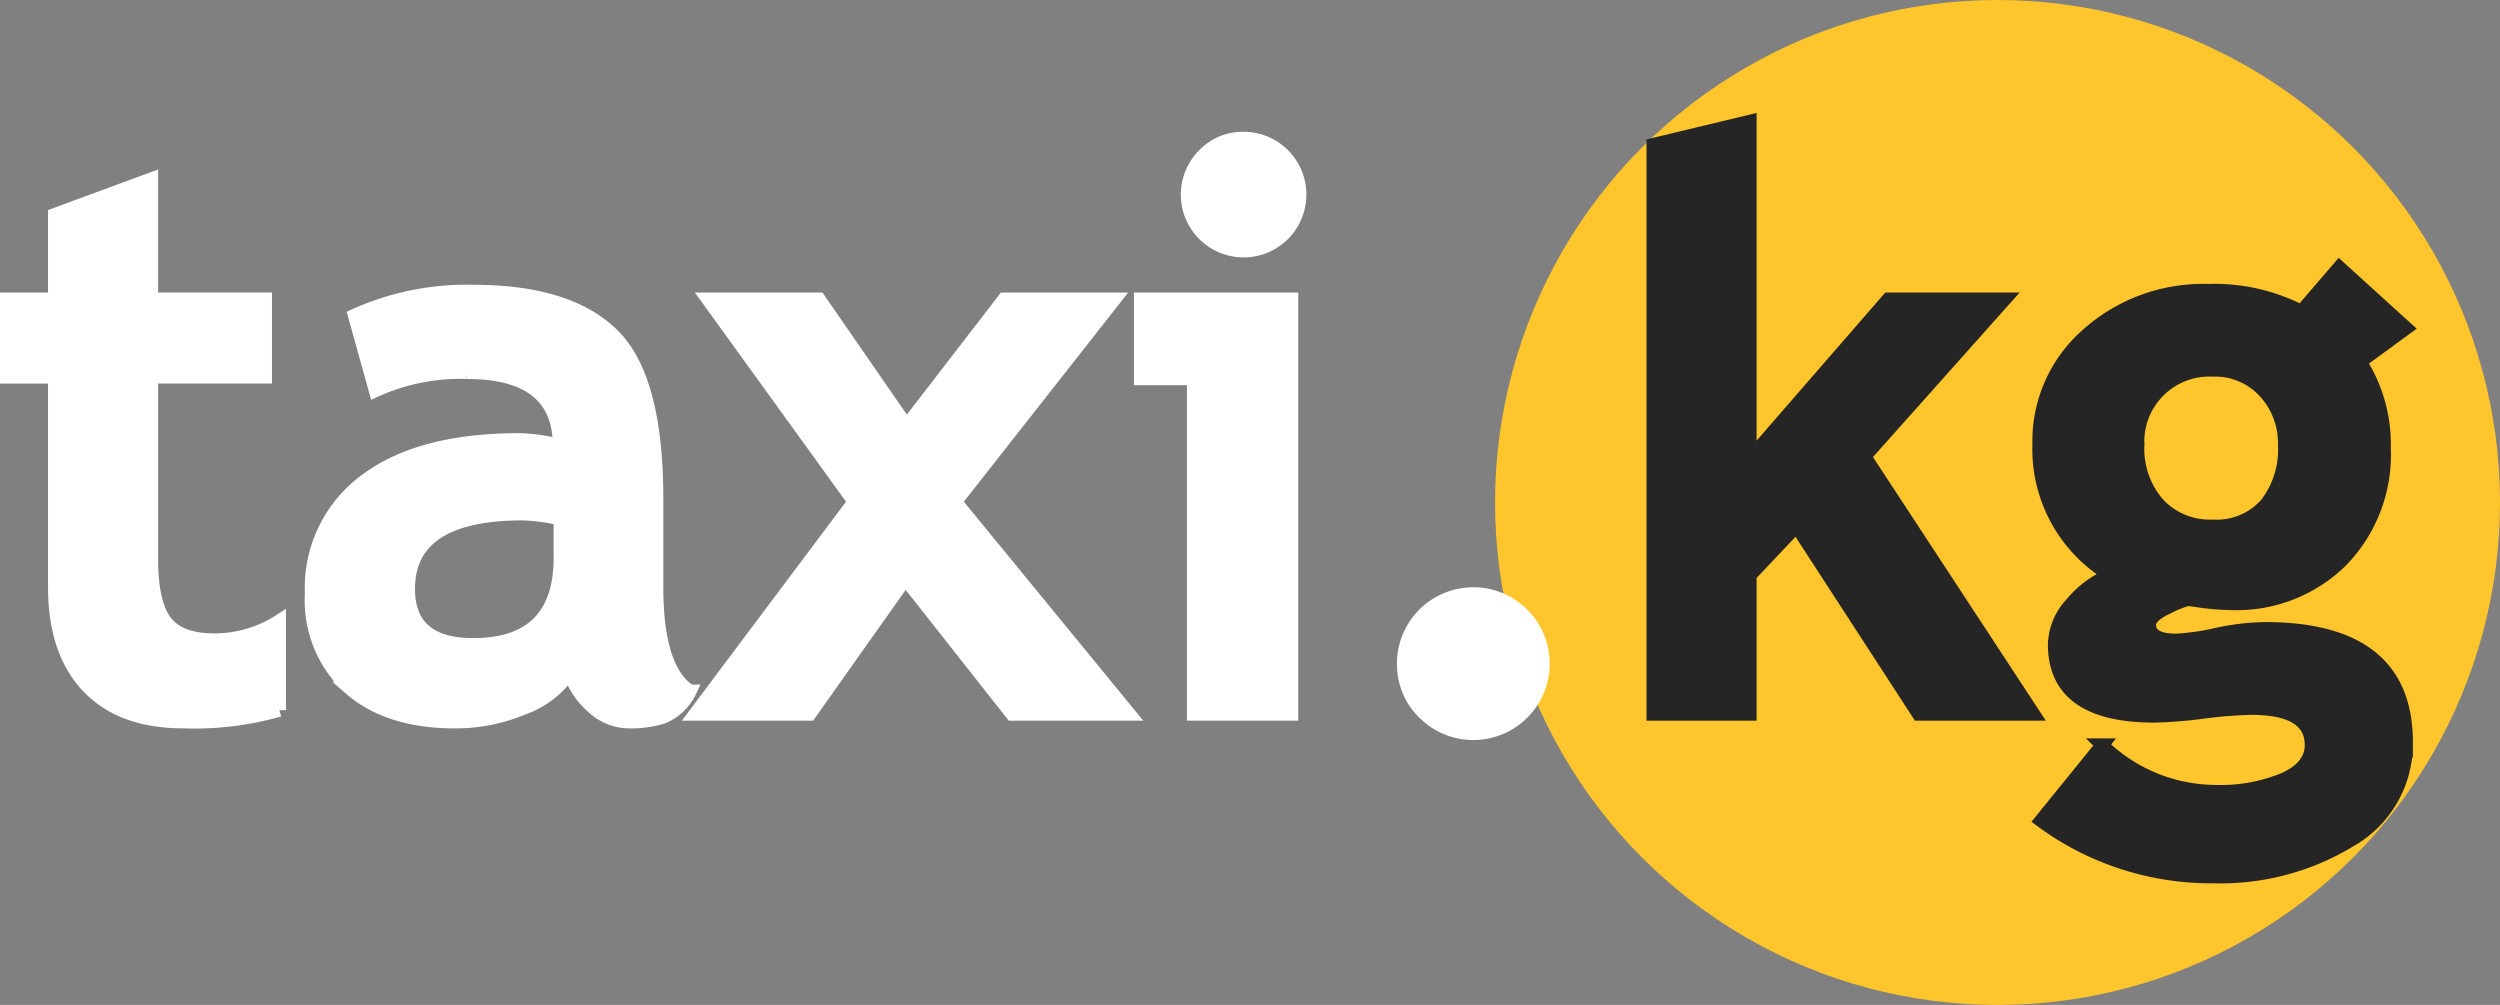
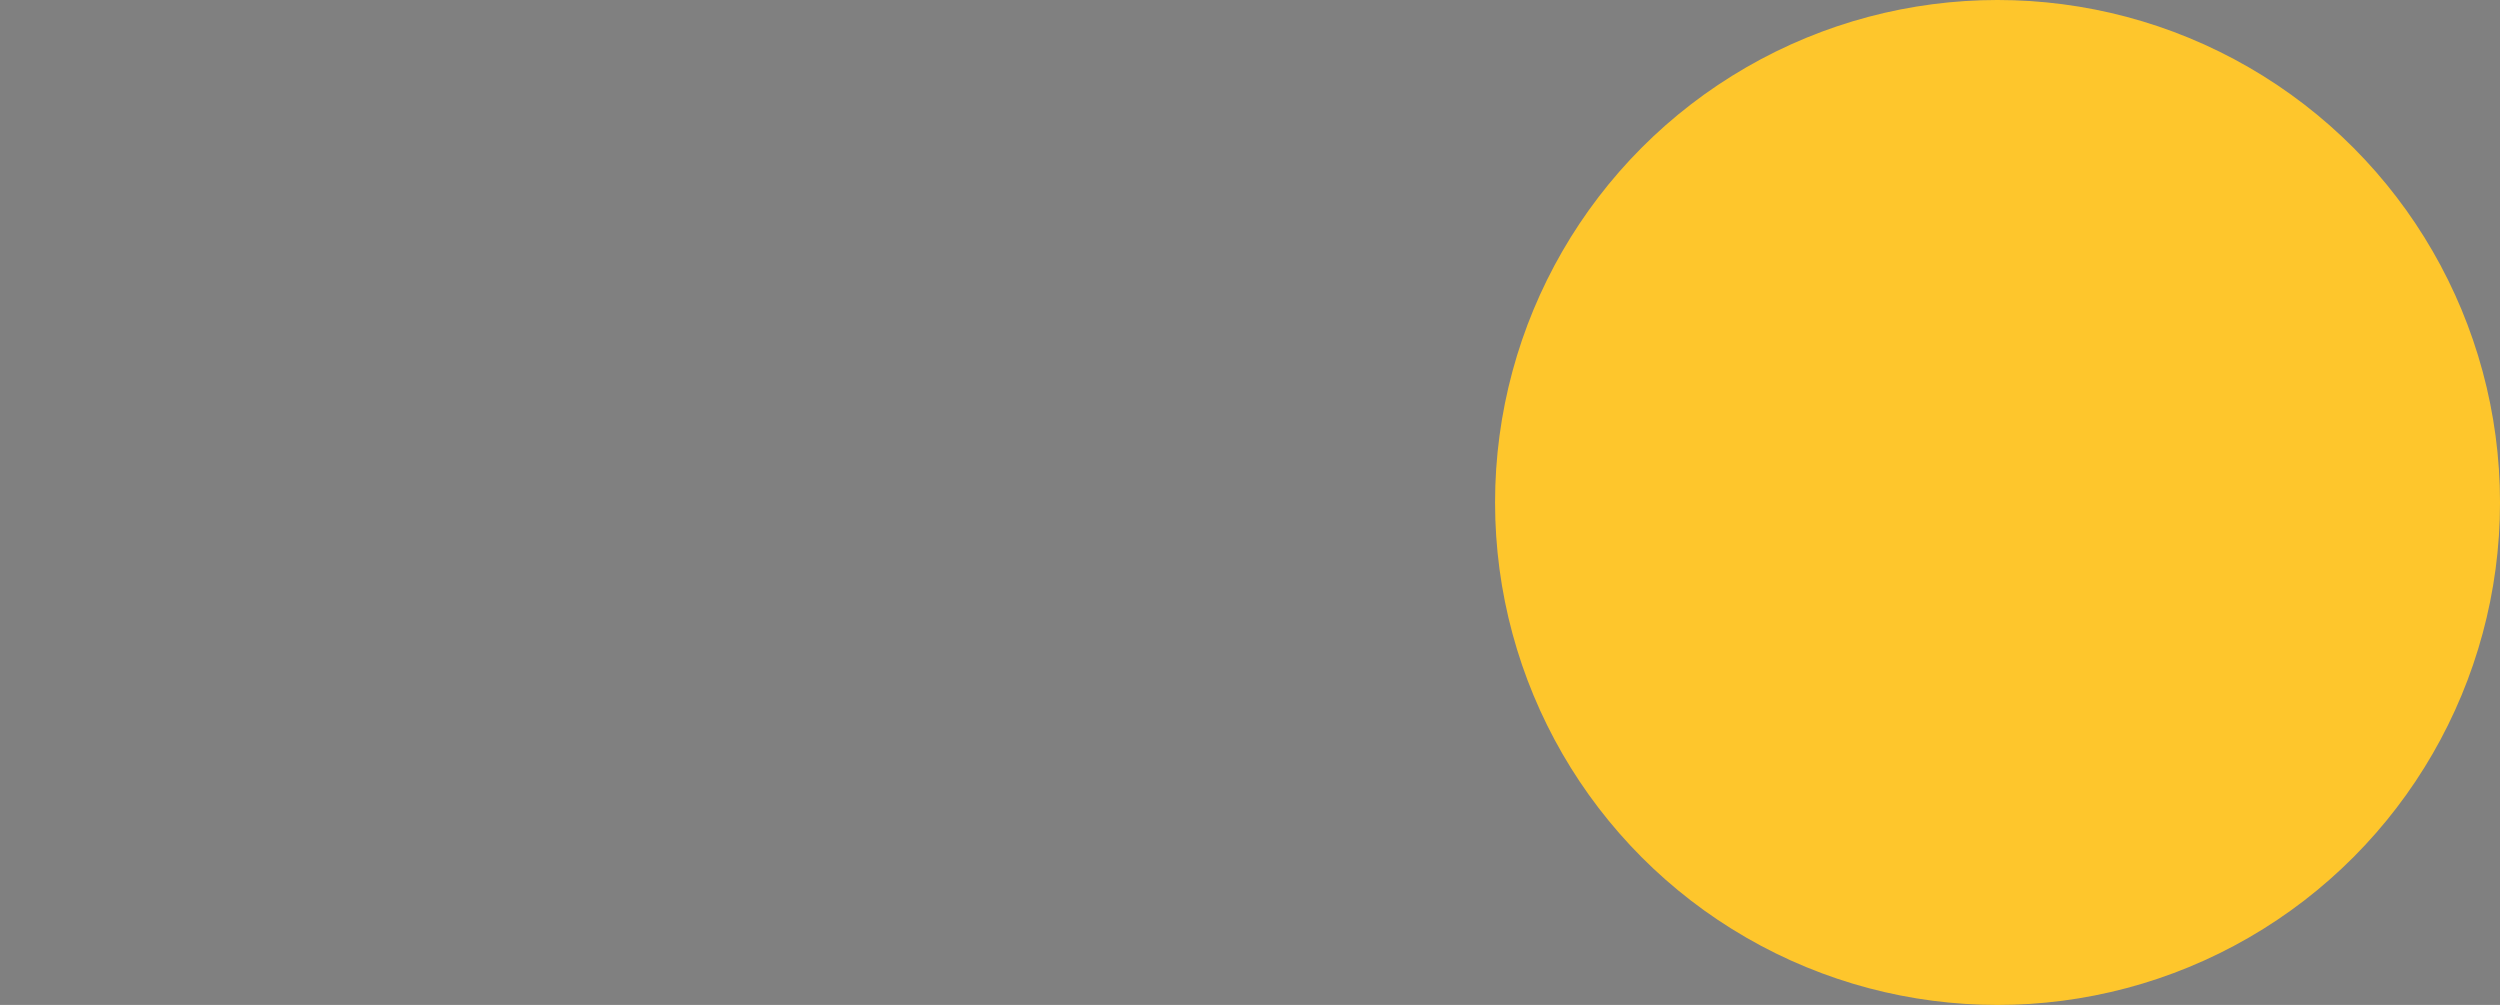
<svg xmlns="http://www.w3.org/2000/svg" width="189.064" height="76" viewBox="0 0 189.064 76">
  <rect x="0" y="0" width="189.064" height="76" fill="#808080" stroke="none" />
  <g transform="translate(-184.893 -283.16)">
    <circle cx="38" cy="38" r="38" transform="translate(297.958 283.16)" fill="#fec62c" />
-     <path d="M5.068,30.512H1.436V24.623H5.068V18.236l7.324-2.7v9.082h8.613v5.889H12.393v13.74q0,3.369,1.055,4.761T17.139,50.4a9.085,9.085,0,0,0,4.922-1.436v6.738a23.324,23.324,0,0,1-7.266.879q-4.688,0-7.207-2.651t-2.52-7.544ZM44.005,52.865a7.089,7.089,0,0,1-3.472,2.681,13.219,13.219,0,0,1-5.171,1.04q-5.068,0-7.969-2.534a9.041,9.041,0,0,1-2.9-7.192,10.072,10.072,0,0,1,4.087-8.525q4.087-3.076,11.616-3.076a12.827,12.827,0,0,1,3.047.439q0-5.537-7-5.537a15.518,15.518,0,0,0-6.914,1.377l-1.582-5.684a20.583,20.583,0,0,1,8.994-1.816q7.178,0,10.518,3.267T50.6,39.682v6.709q0,6.27,2.52,7.881a3.944,3.944,0,0,1-2.021,1.948,8.149,8.149,0,0,1-2.549.366A4.065,4.065,0,0,1,45.7,55.414,5.979,5.979,0,0,1,44.005,52.865Zm-.7-11.631a15.563,15.563,0,0,0-2.812-.381q-8.672,0-8.672,5.684,0,4.219,4.893,4.219,6.592,0,6.592-6.592ZM77.463,56,69.407,45.775,62.17,56H53.5L65.539,39.945,54.465,24.623h8.408l6.621,9.58,7.383-9.58h8.35L73.186,39.945,86.34,56ZM94.984,12.465a4.251,4.251,0,0,1,4.248,4.248,4.248,4.248,0,1,1-7.251-3A4.092,4.092,0,0,1,94.984,12.465ZM91.2,56V30.629H87.191V24.623H98.617V56Zm15.88-3.838a5.276,5.276,0,1,1,1.538,3.75A5.086,5.086,0,0,1,107.085,52.162Z" transform="translate(183.957 281.16)" fill="#fff" stroke="#fff" stroke-linecap="square" stroke-width="1" />
-     <path d="M24.023,56,14.795,41.791l-3.516,3.721V56H3.955V12.934l7.324-1.758V36.664L21.738,24.623h8.818L19.951,36.518,32.725,56Zm9.259,8.057,4.629-5.713a12.367,12.367,0,0,0,8.555,3.516,12.582,12.582,0,0,0,5.215-.937q2.051-.937,2.051-2.578,0-2.783-4.541-2.783a33.464,33.464,0,0,0-3.662.293,33.464,33.464,0,0,1-3.662.293q-7.559,0-7.559-5.42a4.711,4.711,0,0,1,1.26-3.047,7.736,7.736,0,0,1,2.93-2.2,11.115,11.115,0,0,1-5.361-9.873,10.691,10.691,0,0,1,3.691-8.335,13.143,13.143,0,0,1,9.082-3.3,14.355,14.355,0,0,1,7.061,1.582l2.871-3.34,5.068,4.6-3.486,2.549a11.541,11.541,0,0,1,1.816,6.5,11.466,11.466,0,0,1-3.267,8.569,11.288,11.288,0,0,1-8.247,3.208,20.083,20.083,0,0,1-2.109-.146l-1.2-.176a7.955,7.955,0,0,0-1.567.63q-1.362.63-1.362,1.3,0,1.172,2.021,1.172a17.518,17.518,0,0,0,3.047-.439,18.632,18.632,0,0,1,3.662-.439q10.693,0,10.693,8.584a8.409,8.409,0,0,1-4.277,7.456A18.874,18.874,0,0,1,46.32,68.3,21.609,21.609,0,0,1,33.282,64.057Zm7.324-28.418a6.369,6.369,0,0,0,1.538,4.468,5.338,5.338,0,0,0,4.146,1.685A5,5,0,0,0,50.3,40.15a6.71,6.71,0,0,0,1.406-4.512A5.712,5.712,0,0,0,50.2,31.625a5.07,5.07,0,0,0-3.911-1.641,5.422,5.422,0,0,0-5.684,5.654Z" transform="translate(305.958 281.16)" fill="#252525" stroke="#252525" stroke-width="1" />
  </g>
</svg>